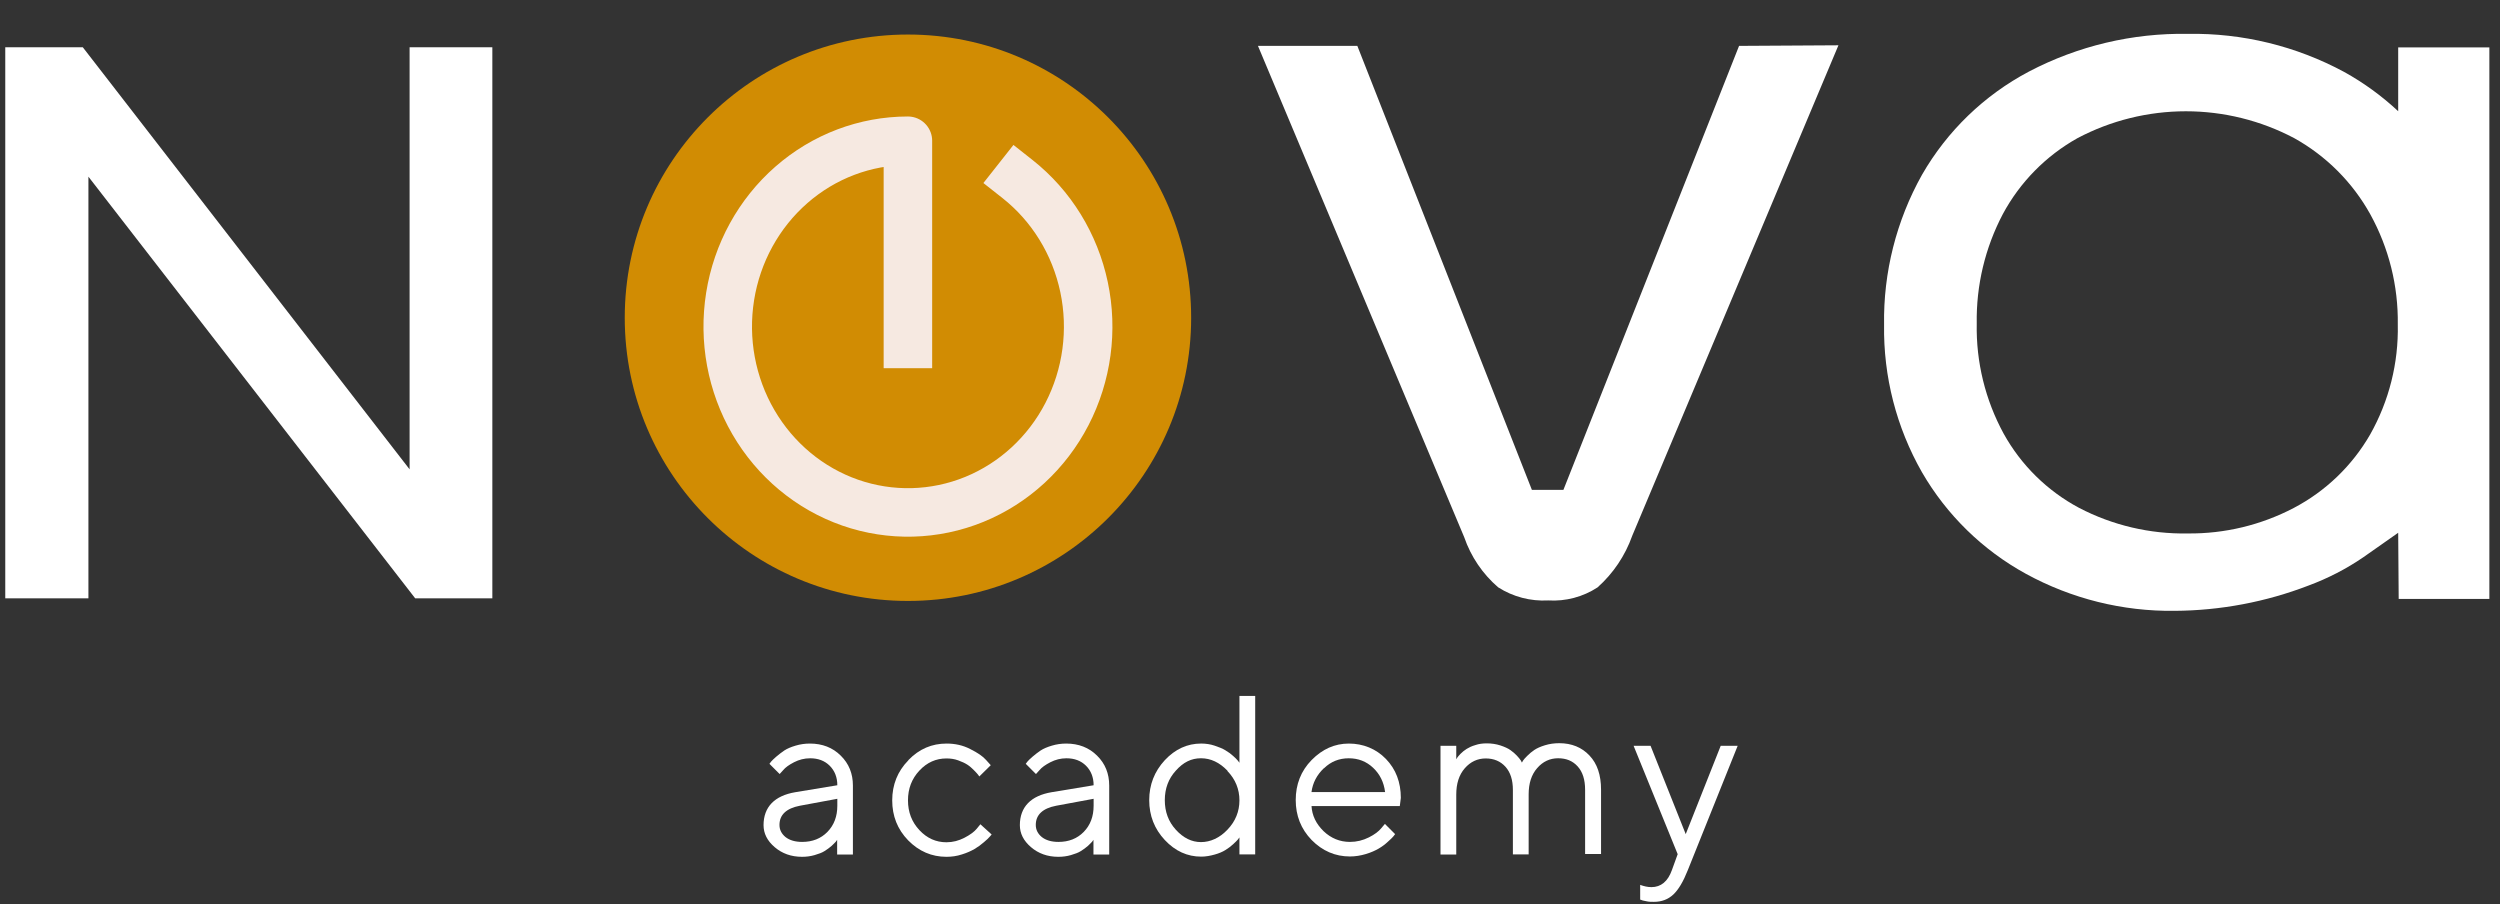
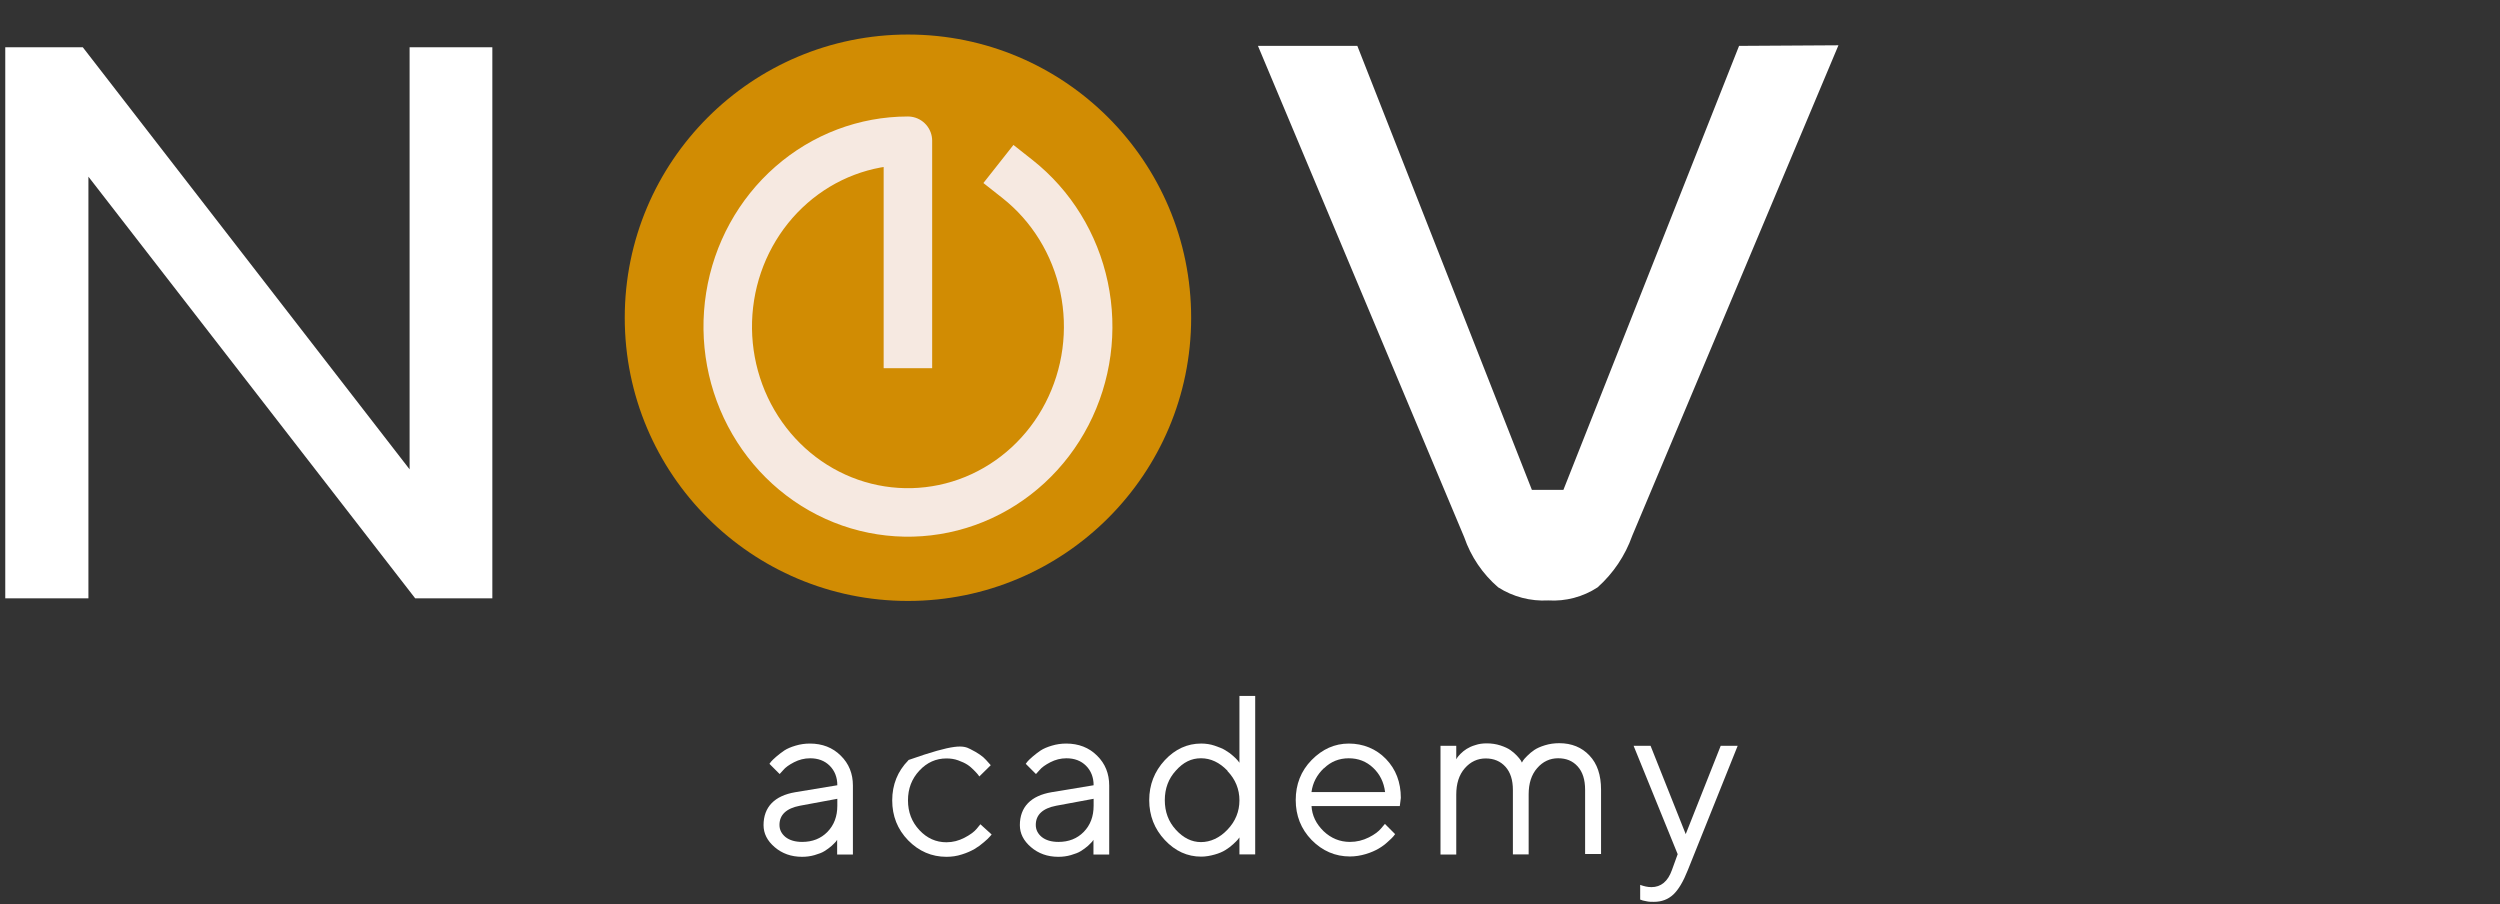
<svg xmlns="http://www.w3.org/2000/svg" width="141" height="51" viewBox="0 0 141 51" fill="none">
  <rect x="0" y="0" width="141" height="51" fill="#333333" stroke="none" />
  <path d="M47.225 44.29C47.225 43.841 47.078 43.47 46.795 43.187C46.512 42.904 46.14 42.767 45.691 42.767C45.369 42.767 45.066 42.845 44.783 42.991C44.499 43.138 44.294 43.284 44.167 43.441L43.972 43.656L43.396 43.079C43.396 43.079 43.454 43.001 43.493 42.952C43.533 42.904 43.63 42.806 43.777 42.679C43.923 42.552 44.08 42.435 44.236 42.327C44.402 42.22 44.607 42.132 44.871 42.054C45.134 41.975 45.398 41.937 45.681 41.937C46.375 41.937 46.961 42.161 47.42 42.62C47.879 43.069 48.104 43.636 48.104 44.3V48.197H47.215V47.367C47.215 47.367 47.176 47.426 47.137 47.475C47.098 47.523 47.02 47.592 46.902 47.709C46.775 47.816 46.648 47.914 46.502 48.002C46.365 48.09 46.179 48.158 45.945 48.227C45.711 48.295 45.476 48.324 45.232 48.324C44.627 48.324 44.109 48.139 43.689 47.777C43.269 47.416 43.064 47.006 43.064 46.537C43.064 46.029 43.22 45.609 43.523 45.297C43.826 44.984 44.275 44.779 44.851 44.681L47.215 44.29H47.225ZM46.668 46.918C47.039 46.537 47.225 46.048 47.225 45.443V45.052L45.115 45.443C44.353 45.59 43.962 45.951 43.962 46.527C43.962 46.801 44.08 47.025 44.304 47.211C44.529 47.387 44.841 47.484 45.242 47.484C45.818 47.484 46.297 47.299 46.668 46.918Z" fill="white" />
-   <path d="M51.239 42.864C51.845 42.239 52.558 41.937 53.388 41.937C53.867 41.937 54.316 42.034 54.726 42.249C55.136 42.454 55.439 42.659 55.615 42.864L55.879 43.157L55.234 43.792C55.234 43.792 55.195 43.734 55.156 43.685C55.117 43.636 55.048 43.558 54.931 43.441C54.814 43.323 54.697 43.216 54.56 43.128C54.423 43.04 54.257 42.962 54.042 42.884C53.828 42.806 53.613 42.776 53.378 42.776C52.792 42.776 52.284 43.001 51.855 43.46C51.425 43.919 51.21 44.476 51.21 45.14C51.21 45.804 51.425 46.361 51.855 46.82C52.284 47.279 52.792 47.504 53.378 47.504C53.74 47.504 54.072 47.416 54.394 47.25C54.716 47.084 54.951 46.908 55.087 46.742L55.293 46.488L55.928 47.064C55.928 47.064 55.869 47.142 55.81 47.201C55.761 47.26 55.654 47.367 55.488 47.504C55.322 47.65 55.146 47.777 54.961 47.885C54.775 47.992 54.541 48.1 54.257 48.188C53.964 48.285 53.671 48.324 53.378 48.324C52.548 48.324 51.825 48.012 51.22 47.396C50.614 46.771 50.321 46.019 50.321 45.14C50.321 44.261 50.624 43.499 51.229 42.884L51.239 42.864Z" fill="white" />
+   <path d="M51.239 42.864C53.867 41.937 54.316 42.034 54.726 42.249C55.136 42.454 55.439 42.659 55.615 42.864L55.879 43.157L55.234 43.792C55.234 43.792 55.195 43.734 55.156 43.685C55.117 43.636 55.048 43.558 54.931 43.441C54.814 43.323 54.697 43.216 54.56 43.128C54.423 43.04 54.257 42.962 54.042 42.884C53.828 42.806 53.613 42.776 53.378 42.776C52.792 42.776 52.284 43.001 51.855 43.46C51.425 43.919 51.21 44.476 51.21 45.14C51.21 45.804 51.425 46.361 51.855 46.82C52.284 47.279 52.792 47.504 53.378 47.504C53.74 47.504 54.072 47.416 54.394 47.25C54.716 47.084 54.951 46.908 55.087 46.742L55.293 46.488L55.928 47.064C55.928 47.064 55.869 47.142 55.81 47.201C55.761 47.26 55.654 47.367 55.488 47.504C55.322 47.65 55.146 47.777 54.961 47.885C54.775 47.992 54.541 48.1 54.257 48.188C53.964 48.285 53.671 48.324 53.378 48.324C52.548 48.324 51.825 48.012 51.22 47.396C50.614 46.771 50.321 46.019 50.321 45.14C50.321 44.261 50.624 43.499 51.229 42.884L51.239 42.864Z" fill="white" />
  <path d="M61.68 44.29C61.68 43.841 61.534 43.47 61.251 43.187C60.967 42.904 60.596 42.767 60.147 42.767C59.825 42.767 59.522 42.845 59.239 42.991C58.955 43.138 58.75 43.284 58.623 43.441L58.428 43.656L57.852 43.079C57.852 43.079 57.91 43.001 57.949 42.952C57.988 42.904 58.086 42.806 58.233 42.679C58.379 42.552 58.535 42.435 58.692 42.327C58.858 42.22 59.063 42.132 59.327 42.054C59.59 41.975 59.854 41.937 60.137 41.937C60.831 41.937 61.417 42.161 61.876 42.62C62.335 43.069 62.559 43.636 62.559 44.3V48.197H61.671V47.367C61.671 47.367 61.632 47.426 61.593 47.475C61.553 47.523 61.475 47.592 61.358 47.709C61.231 47.816 61.104 47.914 60.958 48.002C60.821 48.09 60.635 48.158 60.401 48.227C60.166 48.295 59.932 48.324 59.688 48.324C59.082 48.324 58.565 48.139 58.145 47.777C57.725 47.416 57.52 47.006 57.52 46.537C57.52 46.029 57.676 45.609 57.979 45.297C58.281 44.984 58.731 44.779 59.307 44.681L61.671 44.29H61.68ZM61.124 46.918C61.495 46.537 61.68 46.048 61.68 45.443V45.052L59.571 45.443C58.809 45.59 58.418 45.951 58.418 46.527C58.418 46.801 58.535 47.025 58.76 47.211C58.985 47.387 59.297 47.484 59.698 47.484C60.274 47.484 60.752 47.299 61.124 46.918Z" fill="white" />
  <path d="M69.904 39.25H70.793V48.187H69.904V47.23C69.904 47.23 69.856 47.298 69.817 47.347C69.778 47.396 69.69 47.484 69.553 47.611C69.416 47.738 69.27 47.845 69.113 47.943C68.957 48.041 68.752 48.129 68.508 48.197C68.264 48.265 68.01 48.314 67.746 48.314C66.965 48.314 66.281 48.002 65.695 47.377C65.109 46.751 64.816 45.999 64.816 45.13C64.816 44.261 65.109 43.509 65.695 42.874C66.281 42.249 66.965 41.936 67.746 41.936C68.01 41.936 68.264 41.975 68.498 42.053C68.742 42.131 68.947 42.219 69.113 42.317C69.279 42.415 69.426 42.522 69.543 42.63C69.66 42.737 69.758 42.825 69.817 42.903L69.904 43.02V39.25ZM69.231 43.47C68.781 43.001 68.283 42.766 67.736 42.766C67.189 42.766 66.74 42.991 66.32 43.46C65.9 43.919 65.695 44.476 65.695 45.13C65.695 45.784 65.9 46.341 66.32 46.8C66.74 47.259 67.209 47.494 67.736 47.494C68.264 47.494 68.791 47.259 69.231 46.791C69.68 46.322 69.904 45.765 69.904 45.14C69.904 44.515 69.68 43.958 69.231 43.489V43.47Z" fill="white" />
  <path d="M73.968 45.443C73.997 46 74.231 46.468 74.651 46.879C75.071 47.279 75.569 47.484 76.136 47.484C76.517 47.484 76.868 47.396 77.201 47.23C77.533 47.064 77.757 46.889 77.894 46.722L78.109 46.468L78.685 47.045C78.685 47.045 78.627 47.123 78.578 47.182C78.529 47.24 78.421 47.348 78.265 47.484C78.109 47.631 77.933 47.758 77.748 47.865C77.562 47.973 77.328 48.08 77.034 48.168C76.742 48.256 76.439 48.305 76.136 48.305C75.306 48.305 74.583 47.992 73.977 47.377C73.372 46.752 73.079 46 73.079 45.121C73.079 44.242 73.372 43.48 73.977 42.864C74.583 42.249 75.276 41.937 76.077 41.937C76.878 41.937 77.611 42.23 78.168 42.806C78.724 43.382 79.007 44.115 79.007 45.003L78.949 45.462H73.968V45.443ZM74.671 43.323C74.27 43.704 74.036 44.154 73.968 44.671H78.119C78.05 44.115 77.826 43.665 77.445 43.304C77.064 42.943 76.605 42.767 76.068 42.767C75.53 42.767 75.061 42.952 74.671 43.333V43.323Z" fill="white" />
  <path d="M89.4 44.544C89.4 43.977 89.263 43.537 88.98 43.225C88.697 42.912 88.335 42.766 87.876 42.766C87.417 42.766 87.017 42.951 86.695 43.323C86.372 43.694 86.216 44.182 86.216 44.807V48.187H85.327V44.553C85.327 43.996 85.19 43.557 84.907 43.244C84.624 42.932 84.253 42.776 83.794 42.776C83.335 42.776 82.934 42.961 82.612 43.332C82.29 43.703 82.133 44.192 82.133 44.817V48.197H81.244V42.063H82.133V42.824C82.133 42.824 82.172 42.766 82.192 42.727C82.211 42.688 82.28 42.619 82.377 42.512C82.475 42.414 82.592 42.316 82.719 42.238C82.846 42.16 83.002 42.082 83.208 42.023C83.403 41.955 83.618 41.926 83.852 41.926C84.126 41.926 84.38 41.965 84.624 42.043C84.858 42.121 85.054 42.209 85.19 42.307C85.327 42.404 85.454 42.512 85.552 42.619C85.65 42.727 85.728 42.815 85.776 42.893L85.835 43.01C85.835 43.01 85.874 42.942 85.903 42.893C85.933 42.844 86.011 42.756 86.138 42.629C86.265 42.502 86.392 42.395 86.538 42.297C86.685 42.199 86.88 42.111 87.134 42.033C87.388 41.955 87.652 41.916 87.945 41.916C88.638 41.916 89.215 42.151 89.644 42.609C90.084 43.069 90.299 43.713 90.299 44.534V48.167H89.4V44.534V44.544Z" fill="white" />
  <path d="M94.626 48.188L92.135 42.063H93.092L95.075 47.045L97.048 42.063H98.005L95.192 49.077C94.938 49.721 94.665 50.18 94.372 50.454C94.079 50.727 93.717 50.864 93.278 50.864C93.141 50.864 93.004 50.864 92.877 50.835C92.75 50.805 92.653 50.796 92.594 50.766L92.506 50.737V49.907C92.721 49.985 92.926 50.034 93.141 50.034C93.678 50.034 94.069 49.711 94.294 49.077L94.616 48.188H94.626Z" fill="white" />
  <path d="M51.209 33.893C60.03 33.893 67.181 26.742 67.181 17.921C67.181 9.099 60.03 1.948 51.209 1.948C42.387 1.948 35.236 9.099 35.236 17.921C35.236 26.742 42.387 33.893 51.209 33.893Z" fill="#D18C03" />
  <path d="M57.385 10.096C59.298 11.605 60.629 13.767 61.141 16.195C61.653 18.622 61.311 21.159 60.178 23.351C59.045 25.544 57.193 27.25 54.953 28.165C52.714 29.08 50.231 29.145 47.949 28.349C45.667 27.552 43.734 25.945 42.494 23.815C41.254 21.685 40.788 19.17 41.179 16.718C41.57 14.267 42.793 12.039 44.63 10.43C46.466 8.822 48.797 7.939 51.206 7.938V19.397" stroke="#F6E9E1" stroke-width="2.736" stroke-linecap="square" stroke-linejoin="round" />
  <path d="M23.101 2.667V26.47L4.671 2.667H0.297V33.746H4.987V9.965L23.417 33.746H27.768V2.667H23.101Z" fill="white" />
  <path d="M98.083 2.588L88.177 27.627H86.398L76.554 2.588H70.949L82.583 30.302C82.96 31.396 83.62 32.37 84.496 33.125C85.336 33.661 86.323 33.92 87.319 33.864C88.301 33.925 89.277 33.667 90.101 33.13C90.989 32.338 91.663 31.334 92.06 30.212L103.688 2.554L98.083 2.588Z" fill="white" />
-   <path d="M135.258 2.672V6.273C134.338 5.413 133.316 4.67 132.215 4.06C129.508 2.598 126.469 1.857 123.393 1.91C120.274 1.857 117.192 2.589 114.429 4.038C111.91 5.369 109.82 7.387 108.401 9.857C106.954 12.442 106.215 15.363 106.262 18.324C106.219 21.237 106.957 24.108 108.401 26.639C109.795 29.045 111.821 31.025 114.26 32.362C116.831 33.77 119.722 34.489 122.653 34.451C125.236 34.435 127.795 33.952 130.206 33.023C131.294 32.62 132.33 32.086 133.288 31.431L135.258 30.048L135.286 33.779H140.4V2.672H135.258ZM133.677 24.505C132.663 26.266 131.169 27.703 129.37 28.648C127.527 29.613 125.473 30.108 123.393 30.087C121.259 30.126 119.15 29.629 117.257 28.642C115.467 27.687 113.991 26.235 113.007 24.46C111.97 22.557 111.446 20.417 111.488 18.251C111.452 16.099 111.959 13.974 112.962 12.07C113.929 10.272 115.39 8.788 117.172 7.791C119.055 6.796 121.153 6.276 123.283 6.276C125.413 6.276 127.51 6.796 129.393 7.791C131.199 8.795 132.687 10.285 133.688 12.093C134.734 13.993 135.267 16.133 135.235 18.302C135.281 20.472 134.743 22.614 133.677 24.505Z" fill="white" />
</svg>